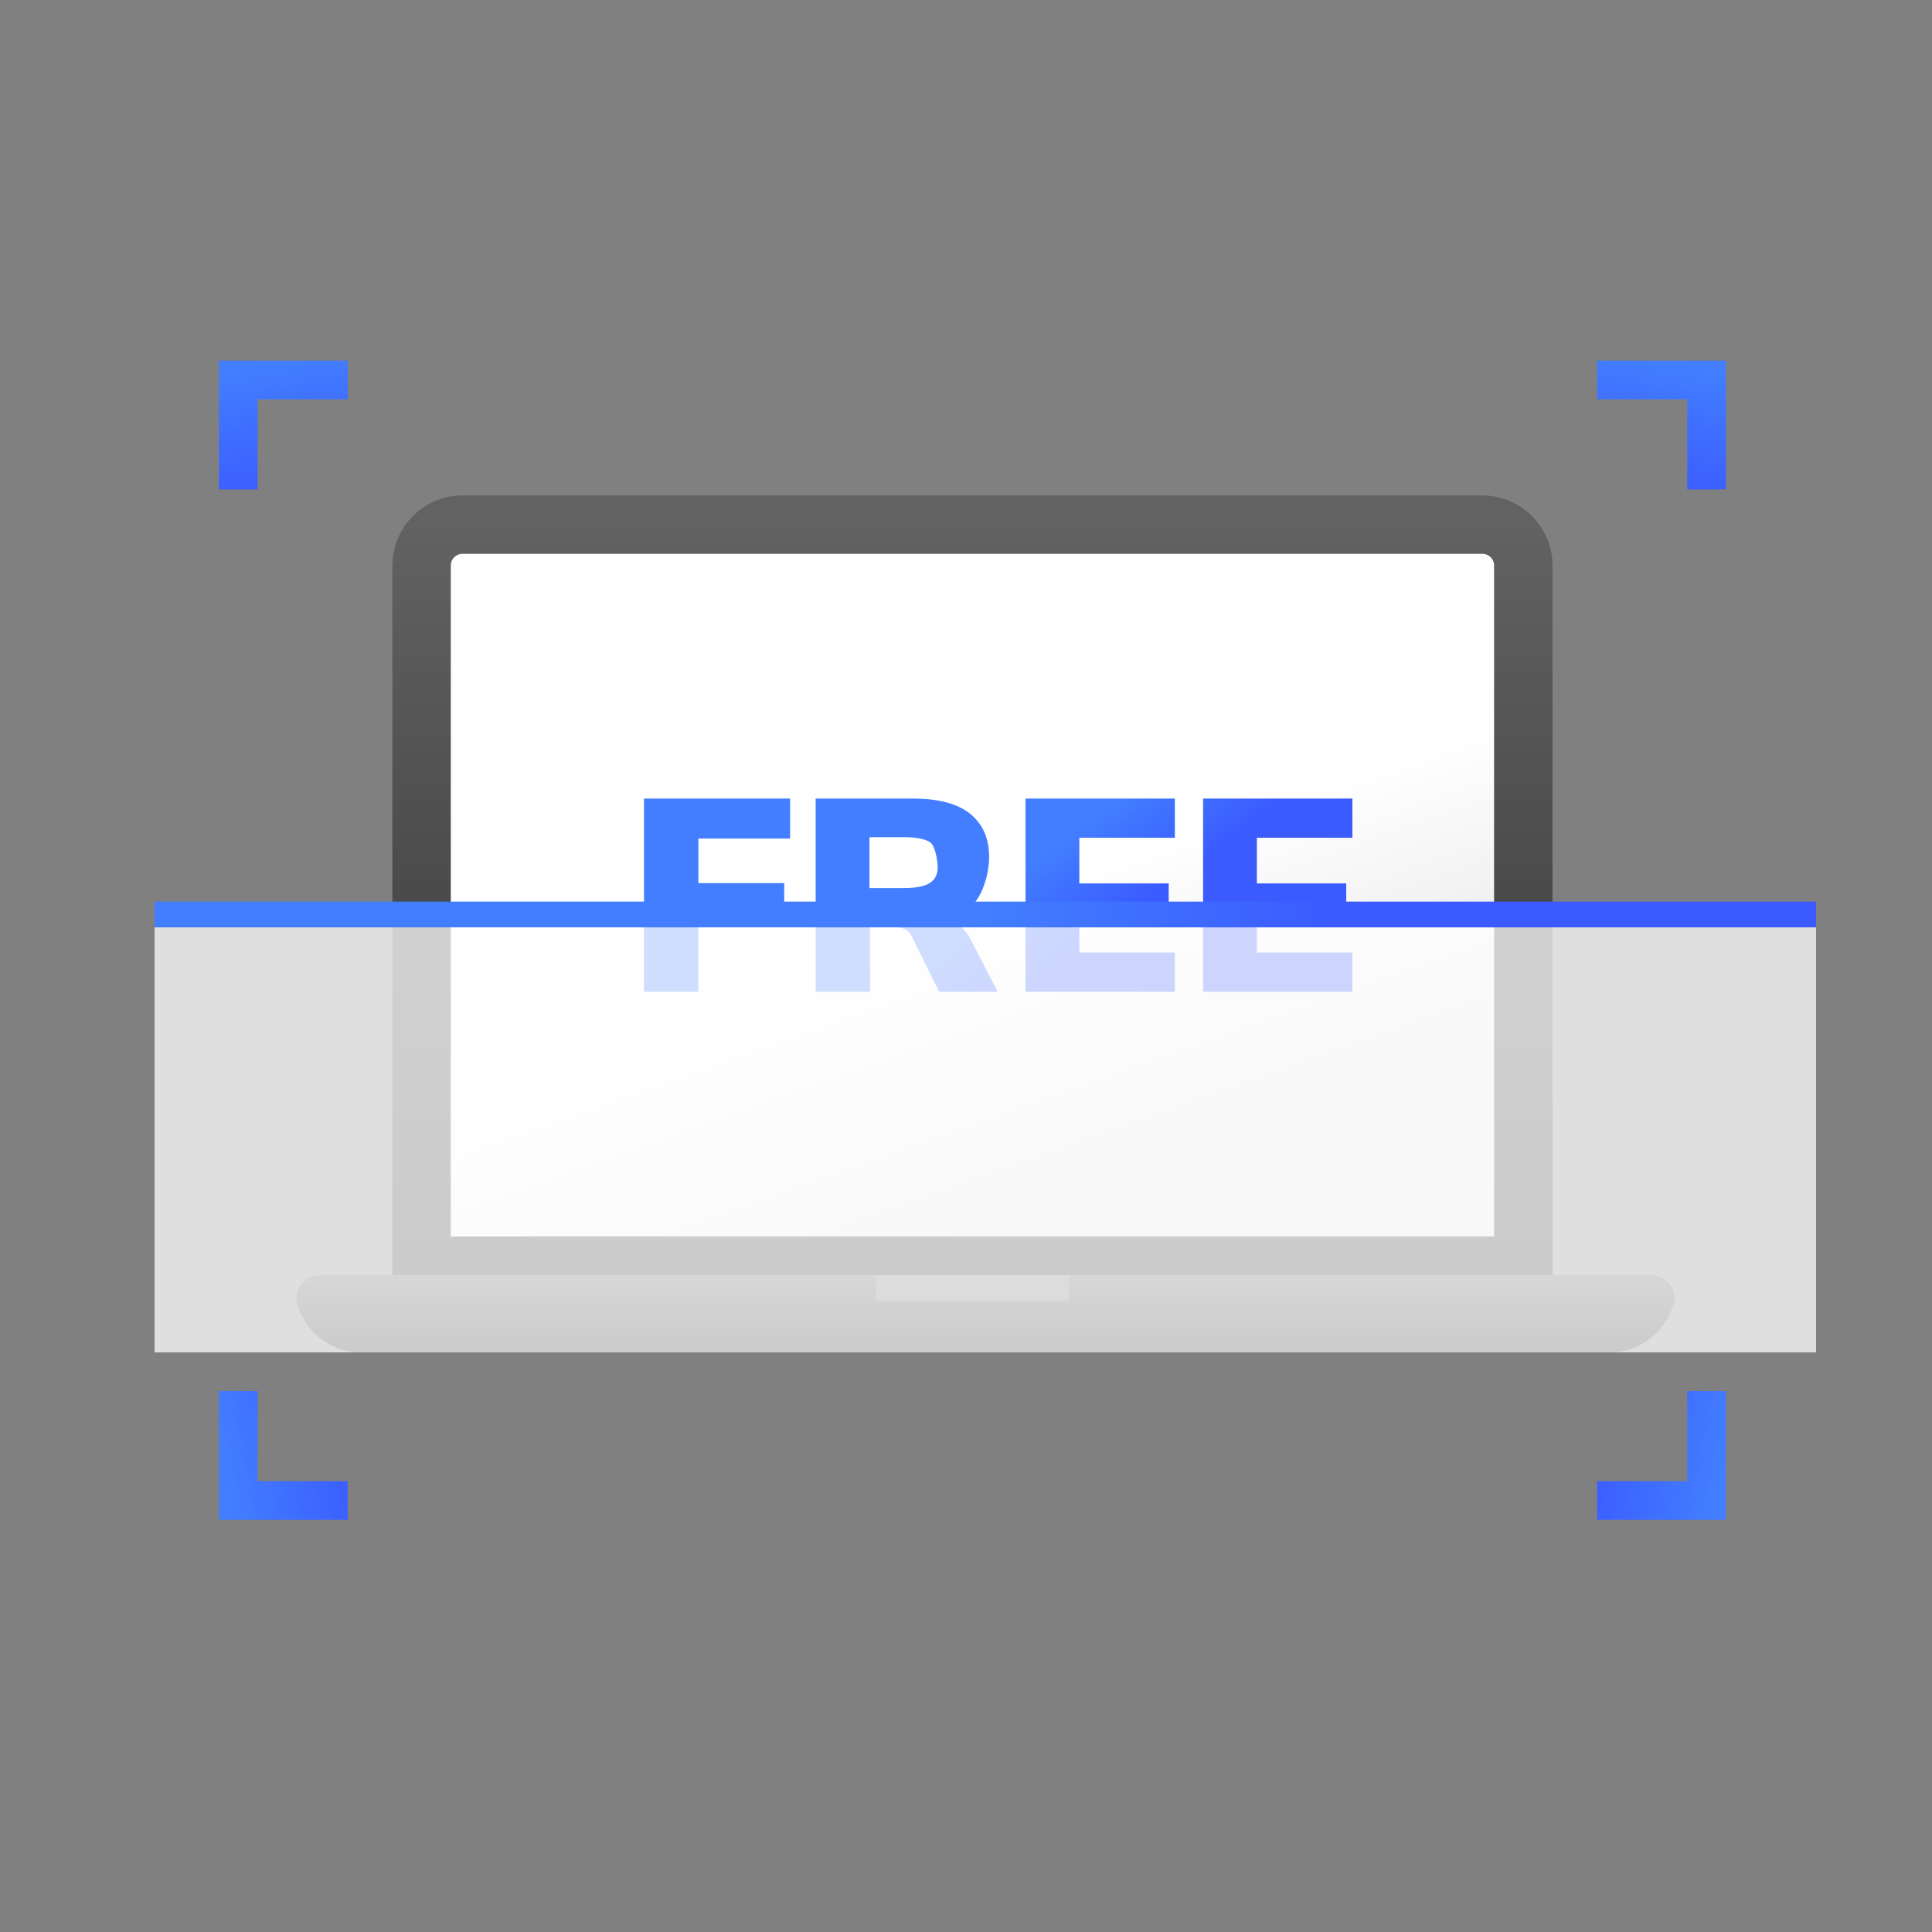
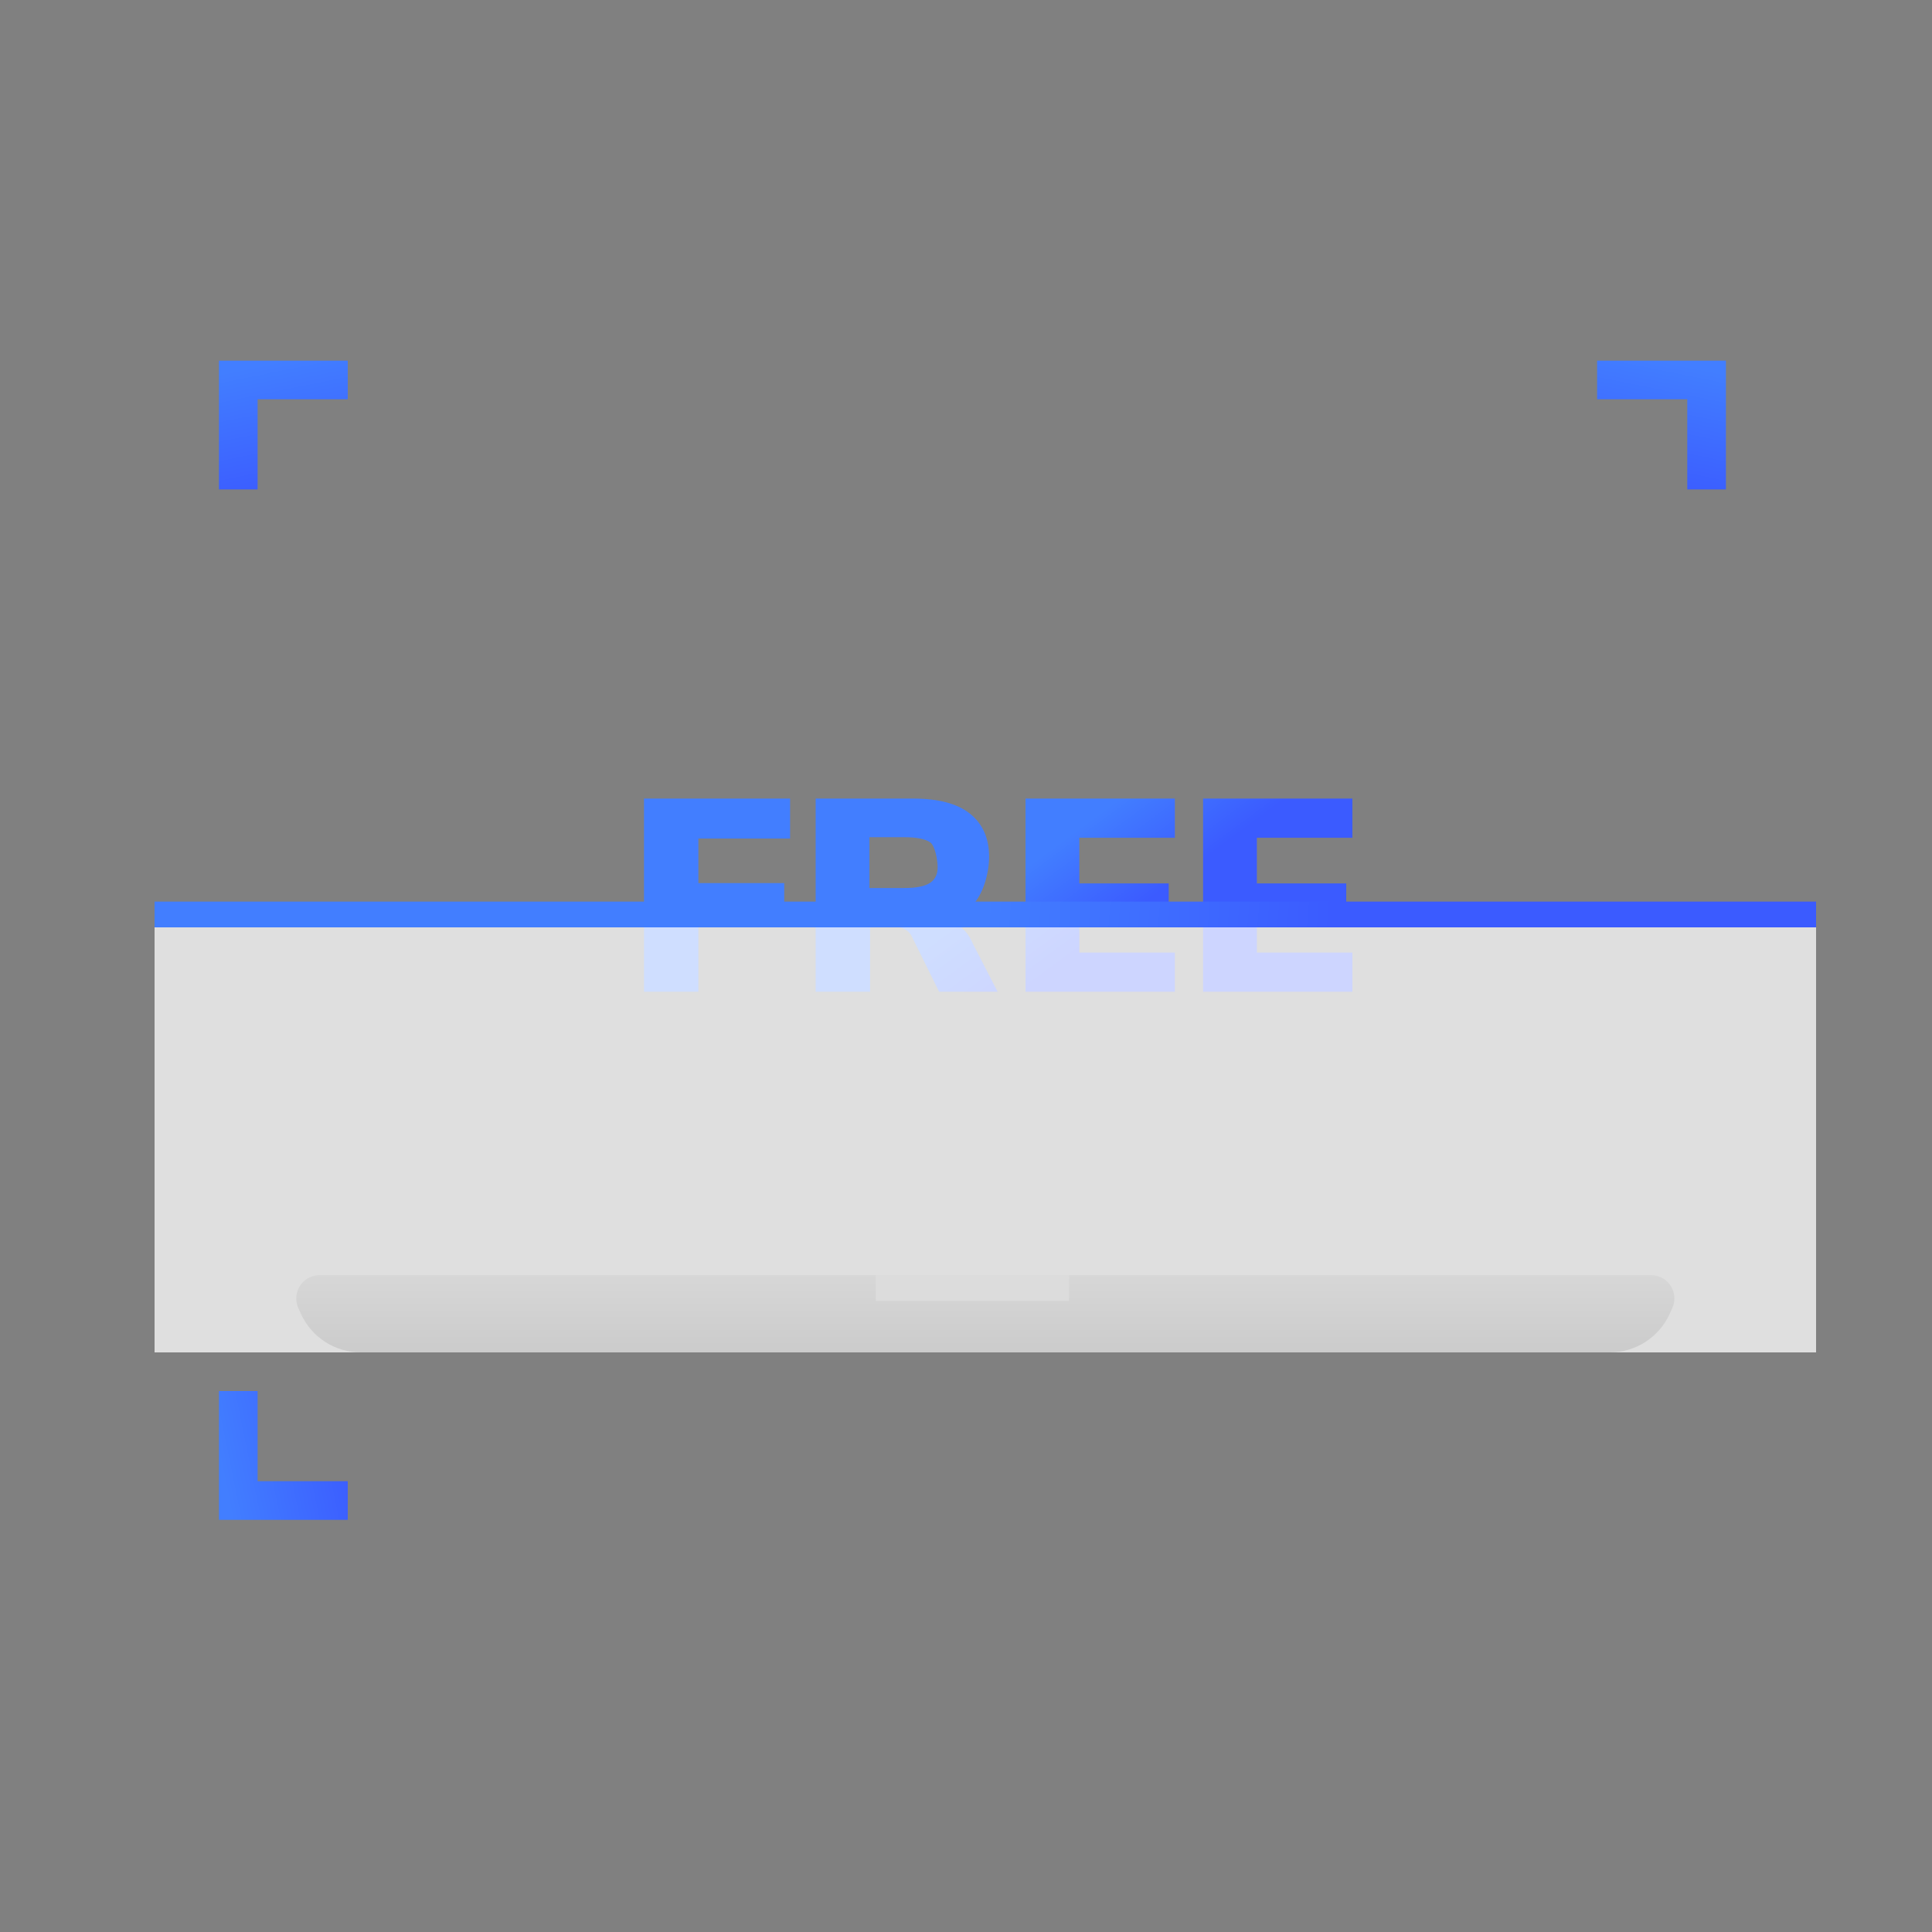
<svg xmlns="http://www.w3.org/2000/svg" width="150px" height="150px" viewBox="0 0 150 150" version="1.1">
  <rect x="0" y="0" width="150" height="150" fill="#808080" stroke="none" />
  <title>WinDataFeature/FreeScan</title>
  <defs>
    <linearGradient x1="80.817%" y1="78.929%" x2="62.966%" y2="45.077%" id="linearGradient-1">
      <stop stop-color="#E5E5E5" offset="0%" />
      <stop stop-color="#FFFFFF" offset="100%" />
    </linearGradient>
    <linearGradient x1="50%" y1="0%" x2="50%" y2="100%" id="linearGradient-2">
      <stop stop-color="#626262" offset="0%" />
      <stop stop-color="#333333" offset="100%" />
    </linearGradient>
    <linearGradient x1="50%" y1="0%" x2="50%" y2="100%" id="linearGradient-3">
      <stop stop-color="#626262" offset="0%" />
      <stop stop-color="#333333" offset="100%" />
    </linearGradient>
    <linearGradient x1="50%" y1="46.281%" x2="70.582%" y2="53.84%" id="linearGradient-4">
      <stop stop-color="#427EFF" offset="0%" />
      <stop stop-color="#3B5BFF" offset="100%" />
    </linearGradient>
    <linearGradient x1="50%" y1="0%" x2="70.582%" y2="101.631%" id="linearGradient-5">
      <stop stop-color="#427EFF" offset="0%" />
      <stop stop-color="#3B5BFF" offset="100%" />
    </linearGradient>
    <linearGradient x1="50%" y1="49.988%" x2="70.582%" y2="50.012%" id="linearGradient-6">
      <stop stop-color="#427EFF" offset="0%" />
      <stop stop-color="#3B5BFF" offset="100%" />
    </linearGradient>
  </defs>
  <g id="WinDataFeature/FreeScan" stroke="none" stroke-width="1" fill="none" fill-rule="evenodd">
-     <path d="M115.093,40.731 C115.97,40.731 116.764,41.087 117.338,41.662 C117.913,42.236 118.269,43.03 118.269,43.907 L118.269,43.907 L118.269,98.269 L32.731,98.269 L32.731,43.907 C32.731,43.03 33.087,42.236 33.662,41.662 C34.236,41.087 35.03,40.731 35.907,40.731 L35.907,40.731 Z" id="矩形" stroke="url(#linearGradient-2)" stroke-width="4.537" fill="url(#linearGradient-1)" />
    <path d="M24.818,99 L128.182,99 C129.185,99 129.997,99.813 129.997,100.815 C129.997,101.074 129.942,101.33 129.835,101.566 L129.637,102 C128.808,103.827 126.987,105 124.98,105 L28.02,105 C26.013,105 24.192,103.827 23.363,102 L23.165,101.566 C22.751,100.653 23.155,99.577 24.067,99.162 C24.303,99.055 24.559,99 24.818,99 Z" id="矩形" fill="url(#linearGradient-3)" />
    <rect id="矩形" fill="#777777" x="68" y="99" width="15" height="2" />
    <path d="M50,77 L50,62 L61.342,62 L61.342,65.105 L54.222,65.105 L54.222,68.566 L60.886,68.566 L60.886,71.65 L54.222,71.65 L54.222,77 L50,77 Z M74.453,71.872 C74.917,72.188 75.279,72.657 75.537,73.276 L77.454,77 L72.913,77 L70.813,72.748 C70.676,72.438 70.448,72.22 70.129,72.093 C69.809,71.967 69.467,71.903 69.102,71.903 L67.55,71.903 L67.55,77 L63.328,77 L63.328,62 L70.882,62 C72.86,62 74.339,62.394 75.321,63.183 C76.302,63.972 76.793,65.084 76.793,66.52 C76.793,67.872 76.279,69.682 75.252,70.52 C74.834,70.861 74.35,71.132 73.8,71.335 L73.462,71.448 C73.811,71.517 74.142,71.659 74.453,71.872 Z M67.504,68.946 L70.197,68.946 C71.125,68.946 71.791,68.816 72.194,68.555 C72.597,68.295 72.799,67.89 72.799,67.341 C72.799,66.763 72.597,65.633 72.194,65.38 C71.791,65.126 71.125,65 70.197,65 L67.504,65 L67.504,68.946 Z M79.622,77 L79.622,62 L91.216,62 L91.216,65.042 L83.799,65.042 L83.799,68.587 L90.737,68.587 L90.737,71.629 L83.799,71.629 L83.799,73.958 L91.216,73.958 L91.216,77 L79.622,77 Z M93.407,77 L93.407,62 L105,62 L105,65.042 L97.583,65.042 L97.583,68.587 L104.521,68.587 L104.521,71.629 L97.583,71.629 L97.583,73.958 L105,73.958 L105,77 L93.407,77 Z" id="FREE" fill="url(#linearGradient-4)" fill-rule="nonzero" />
-     <path d="M134,108 L134,111 L127,111 L127,118 L124,118 L124,108 L134,108 Z" id="形状结合备份-2" fill="url(#linearGradient-5)" transform="translate(129, 113) scale(1, -1) rotate(-270) translate(-129, -113) " />
    <path d="M134,28 L134,31 L127,31 L127,38 L124,38 L124,28 L134,28 Z" id="形状结合备份-3" fill="url(#linearGradient-5)" transform="translate(129, 33) scale(1, -1) rotate(-180) translate(-129, -33) " />
    <path d="M27,108 L27,111 L20,111 L20,118 L17,118 L17,108 L27,108 Z" id="形状结合备份-2" fill="url(#linearGradient-5)" transform="translate(22, 113) scale(-1, -1) rotate(-270) translate(-22, -113) " />
    <path d="M27,28 L27,31 L20,31 L20,38 L17,38 L17,28 L27,28 Z" id="形状结合备份-3" fill="url(#linearGradient-5)" transform="translate(22, 33) scale(-1, -1) rotate(-180) translate(-22, -33) " />
    <rect id="矩形" fill="#FFFFFF" opacity="0.745" x="12" y="71" width="129" height="34" />
    <rect id="矩形" fill="url(#linearGradient-6)" x="12" y="70" width="129" height="2" />
  </g>
</svg>